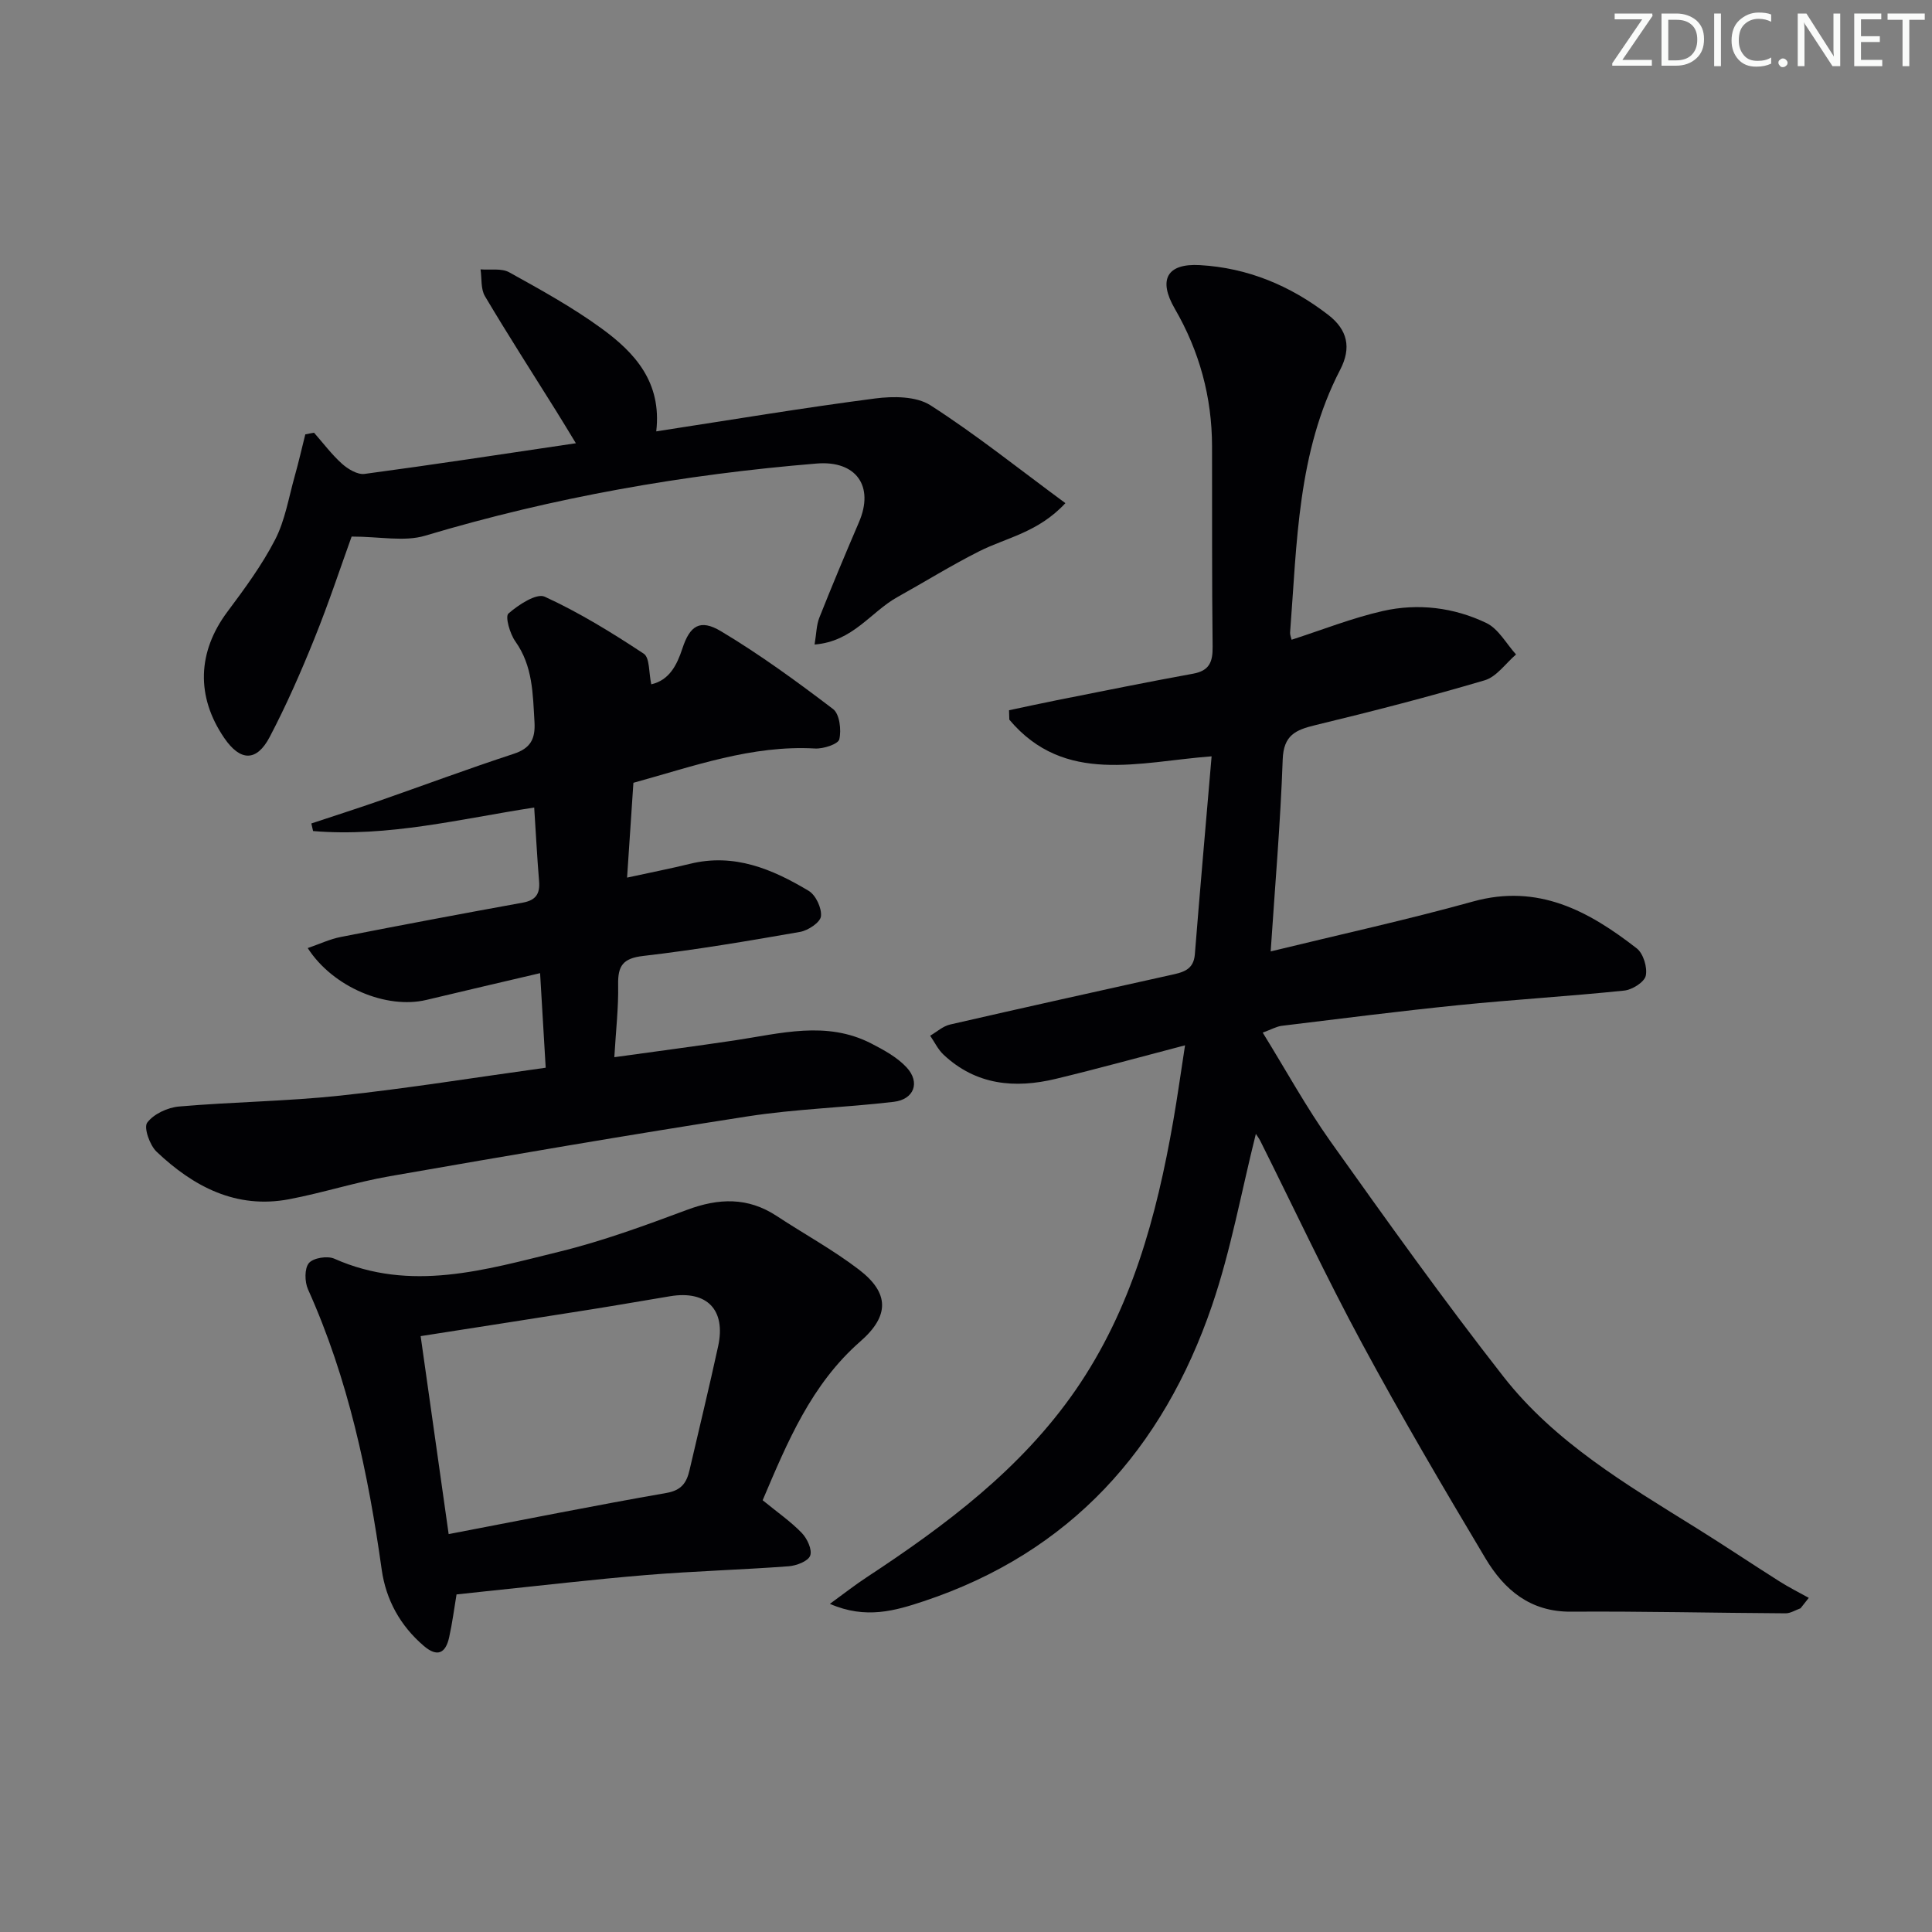
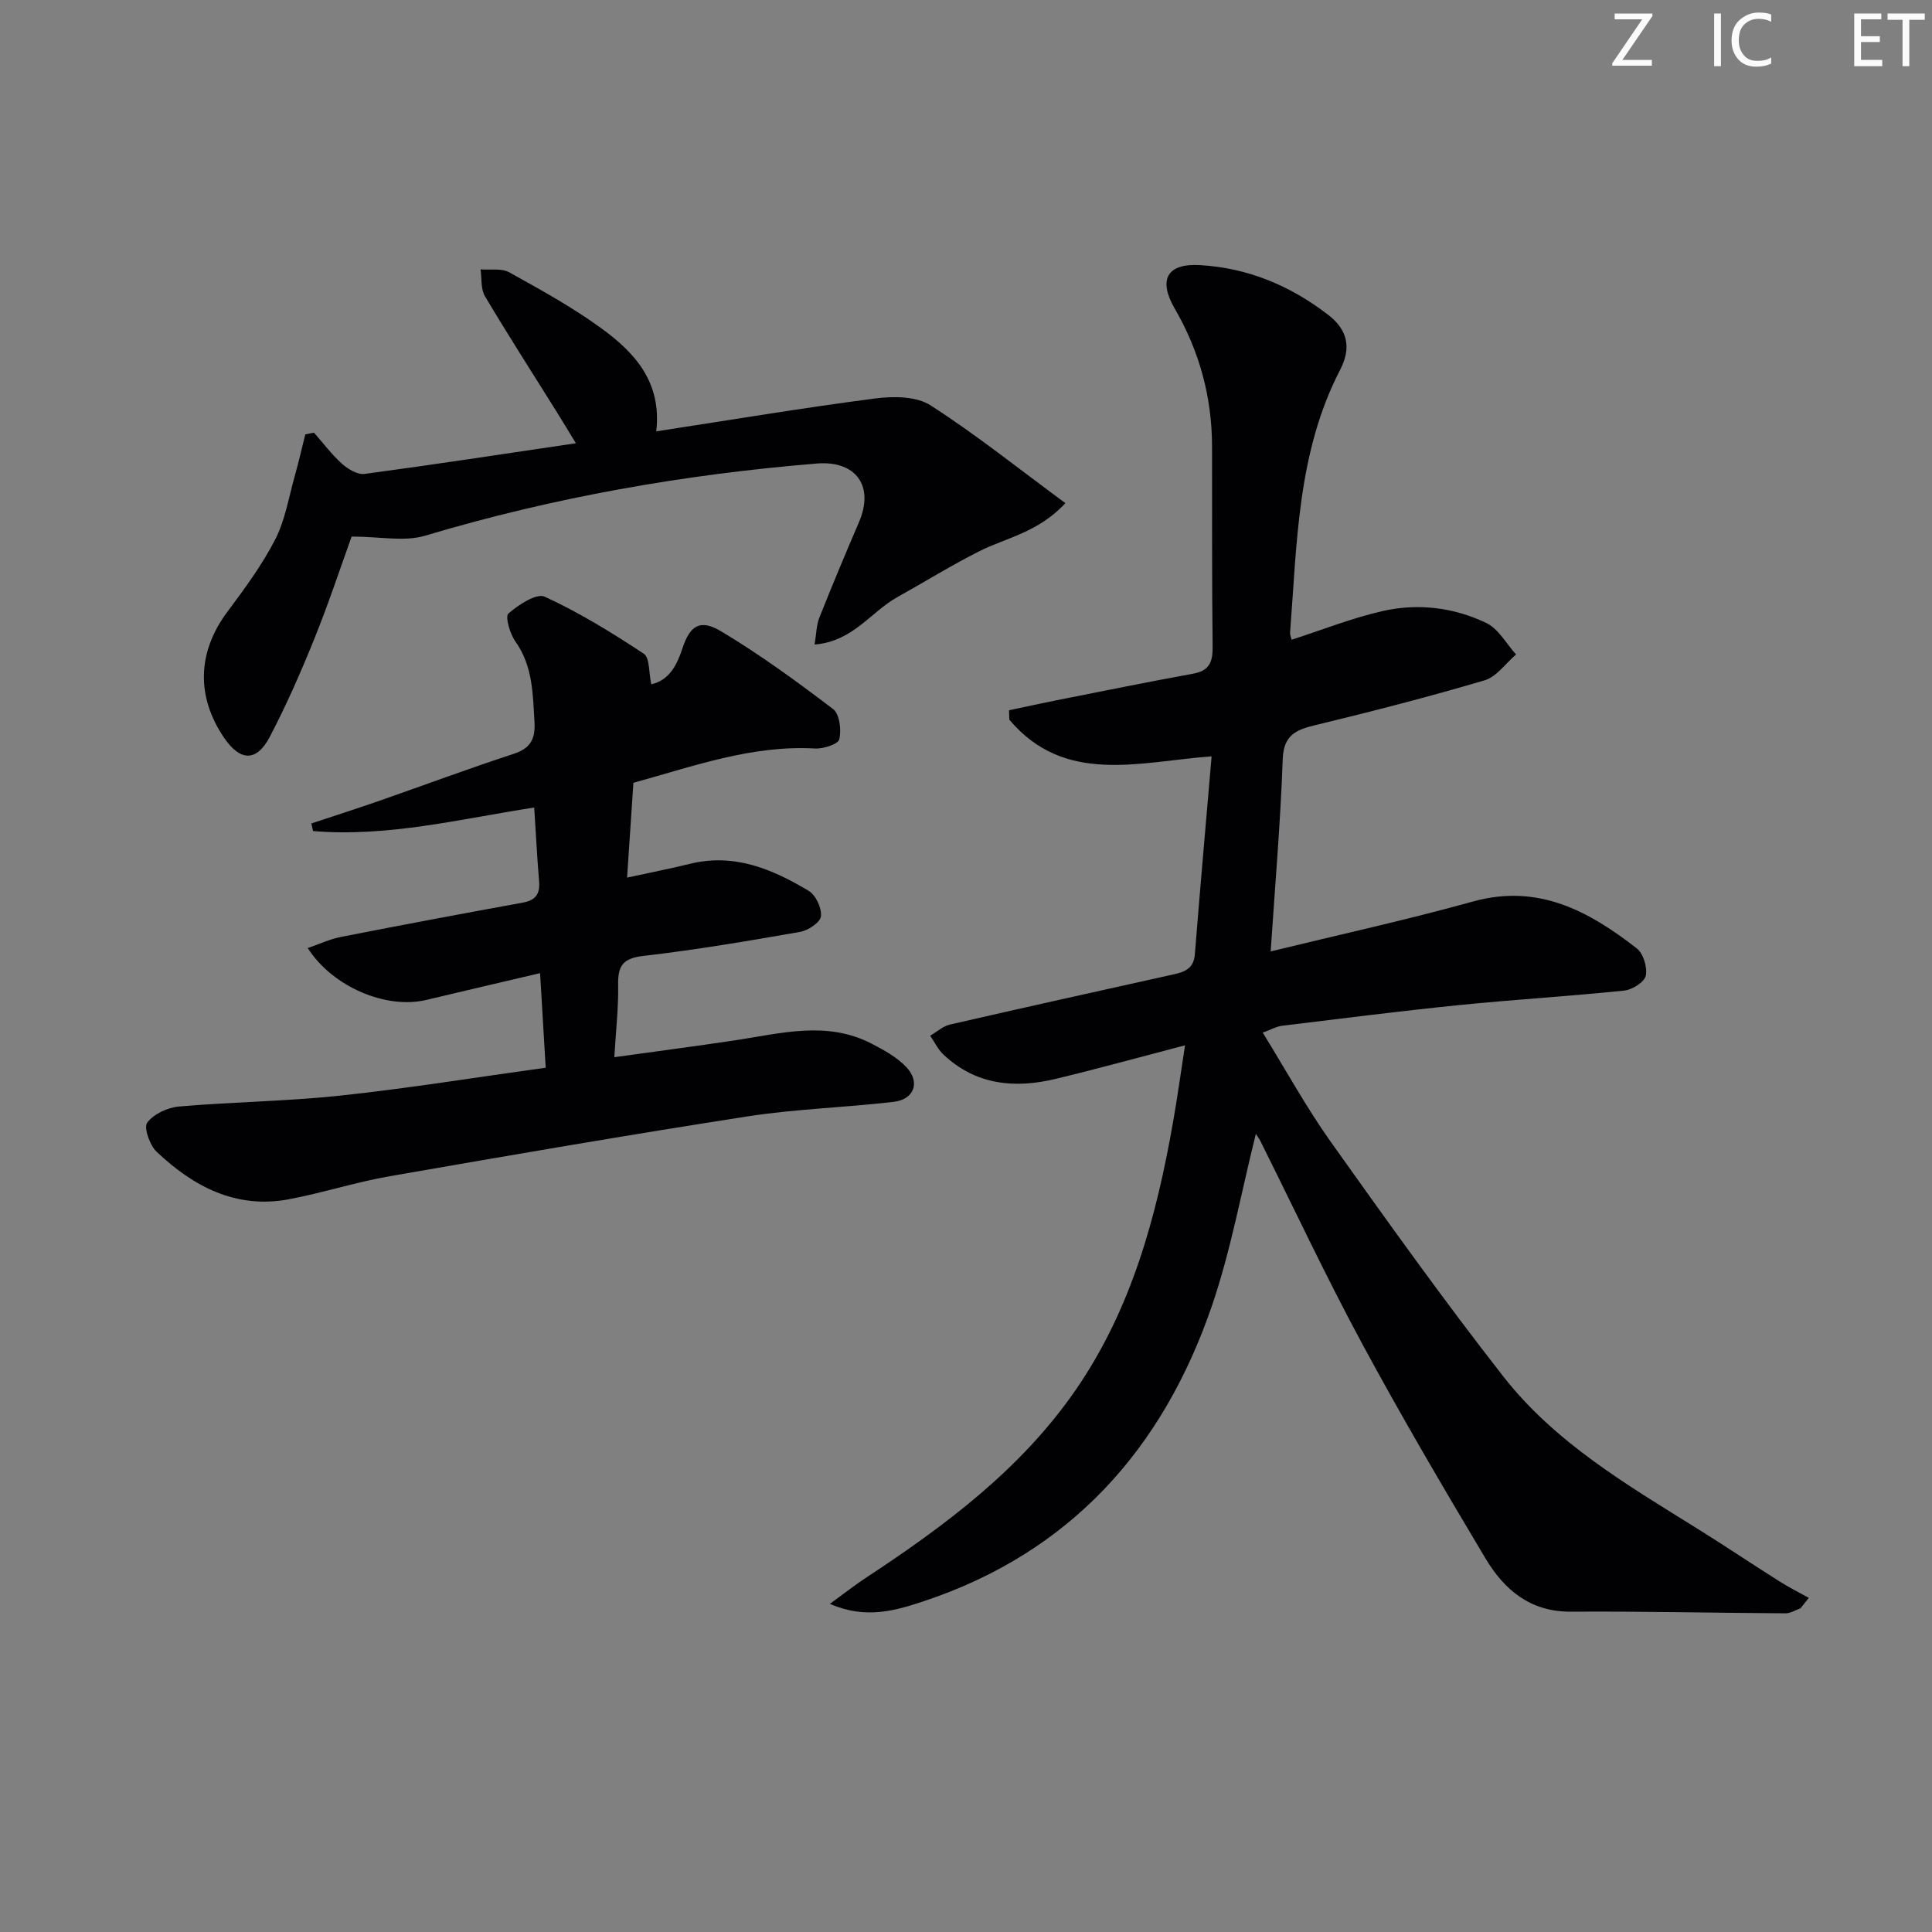
<svg xmlns="http://www.w3.org/2000/svg" enable-background="new 0 0 400 400" viewBox="0 0 400 400">
  <rect x="0" y="0" width="400" height="400" fill="#808080" stroke="none" />
  <g fill="#fafbfa">
    <path d="m342.2 3.2-6.3 9.2h6.1v1.2h-8.2v-.5l6.2-9.1h-5.7v-1.2h7.8v.4z" />
-     <path d="m344 13.7v-10.9h3.1c1.6 0 3 .5 4.1 1.4 1.1 1 1.6 2.2 1.6 3.9s-.5 3-1.6 4-2.5 1.5-4.2 1.5h-3zm1.4-9.6v8.4h1.6c1.4 0 2.5-.4 3.2-1.1.8-.8 1.2-1.8 1.2-3.2s-.4-2.4-1.2-3.1-1.8-1-3.1-1z" />
    <path d="m356.3 2.8v10.9h-1.4v-10.9z" />
    <path d="m366.6 13.2c-.8.4-1.8.6-3 .6-1.6 0-2.8-.5-3.7-1.5s-1.4-2.3-1.4-3.9c0-1.7.5-3.2 1.6-4.2s2.4-1.6 4-1.6c1 0 1.9.1 2.6.4v1.5c-.8-.4-1.6-.6-2.6-.6-1.2 0-2.2.4-3 1.2s-1.1 1.9-1.1 3.3c0 1.3.4 2.3 1.1 3.1s1.6 1.1 2.8 1.1c1.1 0 2-.2 2.8-.7v1.3z" />
-     <path d="m368.2 13c0-.3.1-.5.3-.6.2-.2.4-.3.6-.3.3 0 .5.1.7.3s.3.4.3.6-.1.5-.3.6c-.2.2-.4.3-.7.3s-.5-.1-.6-.3c-.2-.2-.3-.4-.3-.6z" />
-     <path d="m381.1 13.7h-1.7l-5.5-8.4c-.2-.2-.3-.5-.4-.7 0 .2.1.8.1 1.5v7.6h-1.4v-10.9h1.8l5.3 8.3c.3.4.4.6.4.8 0-.3-.1-.8-.1-1.6v-7.5h1.4v10.9z" />
    <path d="m389.7 13.7h-5.8v-10.9h5.6v1.2h-4.2v3.5h3.9v1.2h-3.9v3.7h4.4z" />
    <path d="m398.4 4.1h-3.1v9.6h-1.4v-9.6h-3.1v-1.3h7.7v1.3z" />
  </g>
  <path d="m171.82 332.06c2.97-2.16 5.22-3.93 7.6-5.49 16.35-10.76 31.95-22.4 43.25-38.74 11.6-16.79 16.79-35.98 20.24-55.76.85-4.86 1.53-9.75 2.44-15.65-9.53 2.49-18.1 4.86-26.74 6.94-8.5 2.05-16.55 1.31-23.27-5.01-1.14-1.07-1.85-2.6-2.76-3.92 1.37-.79 2.64-1.97 4.11-2.31 15.19-3.49 30.42-6.86 45.63-10.24 2.46-.55 4.8-.98 5.06-4.29 1.08-13.55 2.28-27.08 3.47-41-15 1.12-30.42 6.02-41.88-7.59-.02-.65-.04-1.3-.06-1.95 3.27-.69 6.53-1.41 9.8-2.06 9.43-1.87 18.86-3.79 28.31-5.51 3.37-.61 4.08-2.44 4.04-5.58-.16-13.83-.09-27.66-.12-41.5-.02-10.19-2.6-19.67-7.72-28.5-3.48-6.01-1.61-9.4 5.2-9.01 9.9.56 18.71 4.24 26.55 10.28 4.04 3.11 4.86 6.83 2.5 11.38-8.87 17.09-8.93 35.88-10.37 54.4-.04.46.19.94.31 1.5 6.34-2.04 12.51-4.5 18.9-5.95 7.29-1.65 14.71-.74 21.43 2.49 2.51 1.21 4.12 4.28 6.14 6.51-2.15 1.84-4.02 4.62-6.5 5.35-11.6 3.43-23.33 6.45-35.09 9.29-4.07.98-6.54 2.09-6.72 7.09-.46 13.09-1.59 26.15-2.49 39.75 14.3-3.49 28.19-6.53 41.88-10.33 13.5-3.75 23.97 1.97 33.91 9.7 1.36 1.06 2.24 3.94 1.87 5.66-.29 1.33-2.8 2.91-4.47 3.08-11.4 1.18-22.85 1.86-34.25 3.01-12.22 1.24-24.42 2.79-36.62 4.28-1.09.13-2.13.74-3.97 1.41 4.8 7.76 9.02 15.48 14.08 22.6 11.67 16.4 23.38 32.8 35.78 48.65 10.64 13.59 25.44 22.31 39.89 31.3 5.79 3.6 11.45 7.41 17.21 11.05 1.97 1.25 4.06 2.3 6.1 3.43-.57.72-1.14 1.44-1.71 2.16-1.03.36-2.06 1.04-3.08 1.04-14.82-.08-29.63-.44-44.45-.34-8.45.06-13.82-4.54-17.71-11.05-8.77-14.7-17.45-29.47-25.58-44.54-7.41-13.73-14.03-27.88-21.01-41.84-.26-.53-.63-1.01-.94-1.49-3.01 12-5.16 24.08-9.08 35.55-10.15 29.68-29.31 51.11-59.69 61.21-5.83 1.93-11.96 3.8-19.42.54z" fill="#010104" />
  <path d="m63.71 196.29c2.42-.83 4.6-1.87 6.89-2.31 12.53-2.46 25.08-4.82 37.64-7.1 2.7-.49 3.59-1.83 3.37-4.45-.41-4.95-.66-9.91-1.01-15.24-15.22 2.34-30.29 6.17-45.78 4.87-.12-.52-.24-1.05-.36-1.57 4.57-1.52 9.15-2.98 13.7-4.56 9.4-3.28 18.74-6.76 28.2-9.86 3.51-1.15 4.5-3.11 4.3-6.58-.35-5.82-.33-11.58-3.96-16.69-1.13-1.58-2.15-5.14-1.44-5.77 2.07-1.81 5.81-4.27 7.52-3.49 7.15 3.28 13.92 7.45 20.5 11.8 1.27.84 1.03 3.95 1.56 6.34 3.73-.85 5.31-3.97 6.45-7.44 1.53-4.66 3.61-6.17 7.98-3.55 8.08 4.83 15.73 10.42 23.22 16.12 1.34 1.02 1.73 4.31 1.28 6.25-.23 1-3.3 2.01-5.03 1.91-13.11-.74-25.16 3.68-37.6 7.1-.43 6.48-.85 12.74-1.31 19.63 4.76-1.04 8.93-1.85 13.05-2.86 9.14-2.25 17.04 1.1 24.55 5.6 1.47.88 2.73 3.58 2.54 5.27-.14 1.26-2.66 2.94-4.33 3.23-10.79 1.89-21.61 3.72-32.49 4.98-4.21.49-5.24 2.06-5.17 5.93.09 4.76-.47 9.53-.79 15.03 8.65-1.2 16.8-2.27 24.92-3.48 9.48-1.42 18.99-4.13 28.27.64 2.62 1.35 5.37 2.85 7.33 4.96 2.86 3.1 1.54 6.62-2.66 7.12-10.06 1.19-20.24 1.46-30.23 3.01-24.75 3.84-49.44 8.09-74.11 12.39-7.02 1.22-13.86 3.44-20.86 4.77-10.96 2.07-19.8-2.61-27.43-9.84-1.42-1.35-2.7-5-1.94-6.02 1.34-1.8 4.24-3.14 6.6-3.34 11.09-.96 22.26-1.07 33.32-2.25 14.02-1.5 27.95-3.76 42.58-5.78-.38-6.46-.74-12.51-1.16-19.58-8.19 1.93-15.87 3.7-23.53 5.54-8.25 1.97-19.33-2.58-24.58-10.73z" fill="#010104" />
-   <path d="m157.9 310.61c3.05 2.49 5.81 4.4 8.1 6.77 1.12 1.16 2.2 3.48 1.74 4.7-.43 1.16-2.85 2.08-4.46 2.2-9.77.73-19.58 1-29.34 1.8-11.08.91-22.13 2.22-33.19 3.36-1.96.2-3.92.42-6.23.67-.47 2.79-.86 5.87-1.53 8.89-.72 3.25-2.41 4.19-5.23 1.78-4.9-4.18-7.85-9.56-8.73-15.79-2.8-19.96-6.93-39.53-15.26-58.04-.7-1.56-.75-4.32.18-5.44.9-1.08 3.84-1.55 5.27-.91 15.8 7.02 31.25 2.3 46.58-1.45 8.99-2.2 17.76-5.43 26.46-8.67 6.52-2.43 12.55-2.66 18.52 1.26 5.68 3.74 11.69 7.01 17.07 11.13 6.3 4.83 6.34 9.56.27 14.86-10.16 8.89-15.09 20.81-20.22 32.88zm-65.01 7.01c15.79-3.02 30.41-5.96 45.09-8.52 3.13-.55 4.18-2.13 4.78-4.73 1.98-8.56 4.07-17.1 5.93-25.68 1.63-7.54-2.36-11.58-9.94-10.32-5.4.89-10.79 1.84-16.19 2.7-11.59 1.84-23.18 3.64-35.47 5.56 1.9 13.43 3.77 26.64 5.8 40.99z" fill="#010104" />
  <path d="m65.02 89.59c1.91 2.17 3.66 4.52 5.79 6.43 1.23 1.1 3.2 2.29 4.66 2.1 14.29-1.91 28.55-4.1 43.76-6.35-1.64-2.69-2.86-4.73-4.12-6.74-4.93-7.89-9.97-15.72-14.71-23.71-.89-1.5-.63-3.68-.91-5.55 2 .17 4.34-.28 5.94.61 6.53 3.62 13.12 7.25 19.14 11.64 6.82 4.97 12.48 11.08 11.3 21.29 15.54-2.39 30.38-4.87 45.3-6.81 3.76-.49 8.52-.48 11.47 1.41 9.43 6.05 18.22 13.1 27.94 20.26-5.66 6.1-12.24 7.14-17.85 9.97-5.78 2.91-11.29 6.34-16.95 9.49-5.48 3.04-9.19 9.2-17.13 9.81.38-2.26.38-4.04.99-5.57 2.63-6.63 5.39-13.21 8.2-19.76 3.23-7.5-.63-12.81-8.76-12.14-27.52 2.26-54.56 7.01-81.06 14.94-4.31 1.29-9.34.18-15.22.18-2.26 6.26-4.74 13.78-7.7 21.11-2.79 6.92-5.8 13.78-9.26 20.38-2.72 5.18-6.1 5.05-9.4.23-5.91-8.63-5.55-17.87.64-26.15 3.57-4.78 7.16-9.66 9.88-14.93 2.06-4 2.81-8.7 4.05-13.11.81-2.87 1.47-5.79 2.2-8.69.59-.13 1.2-.24 1.81-.34z" fill="#010104" />
</svg>